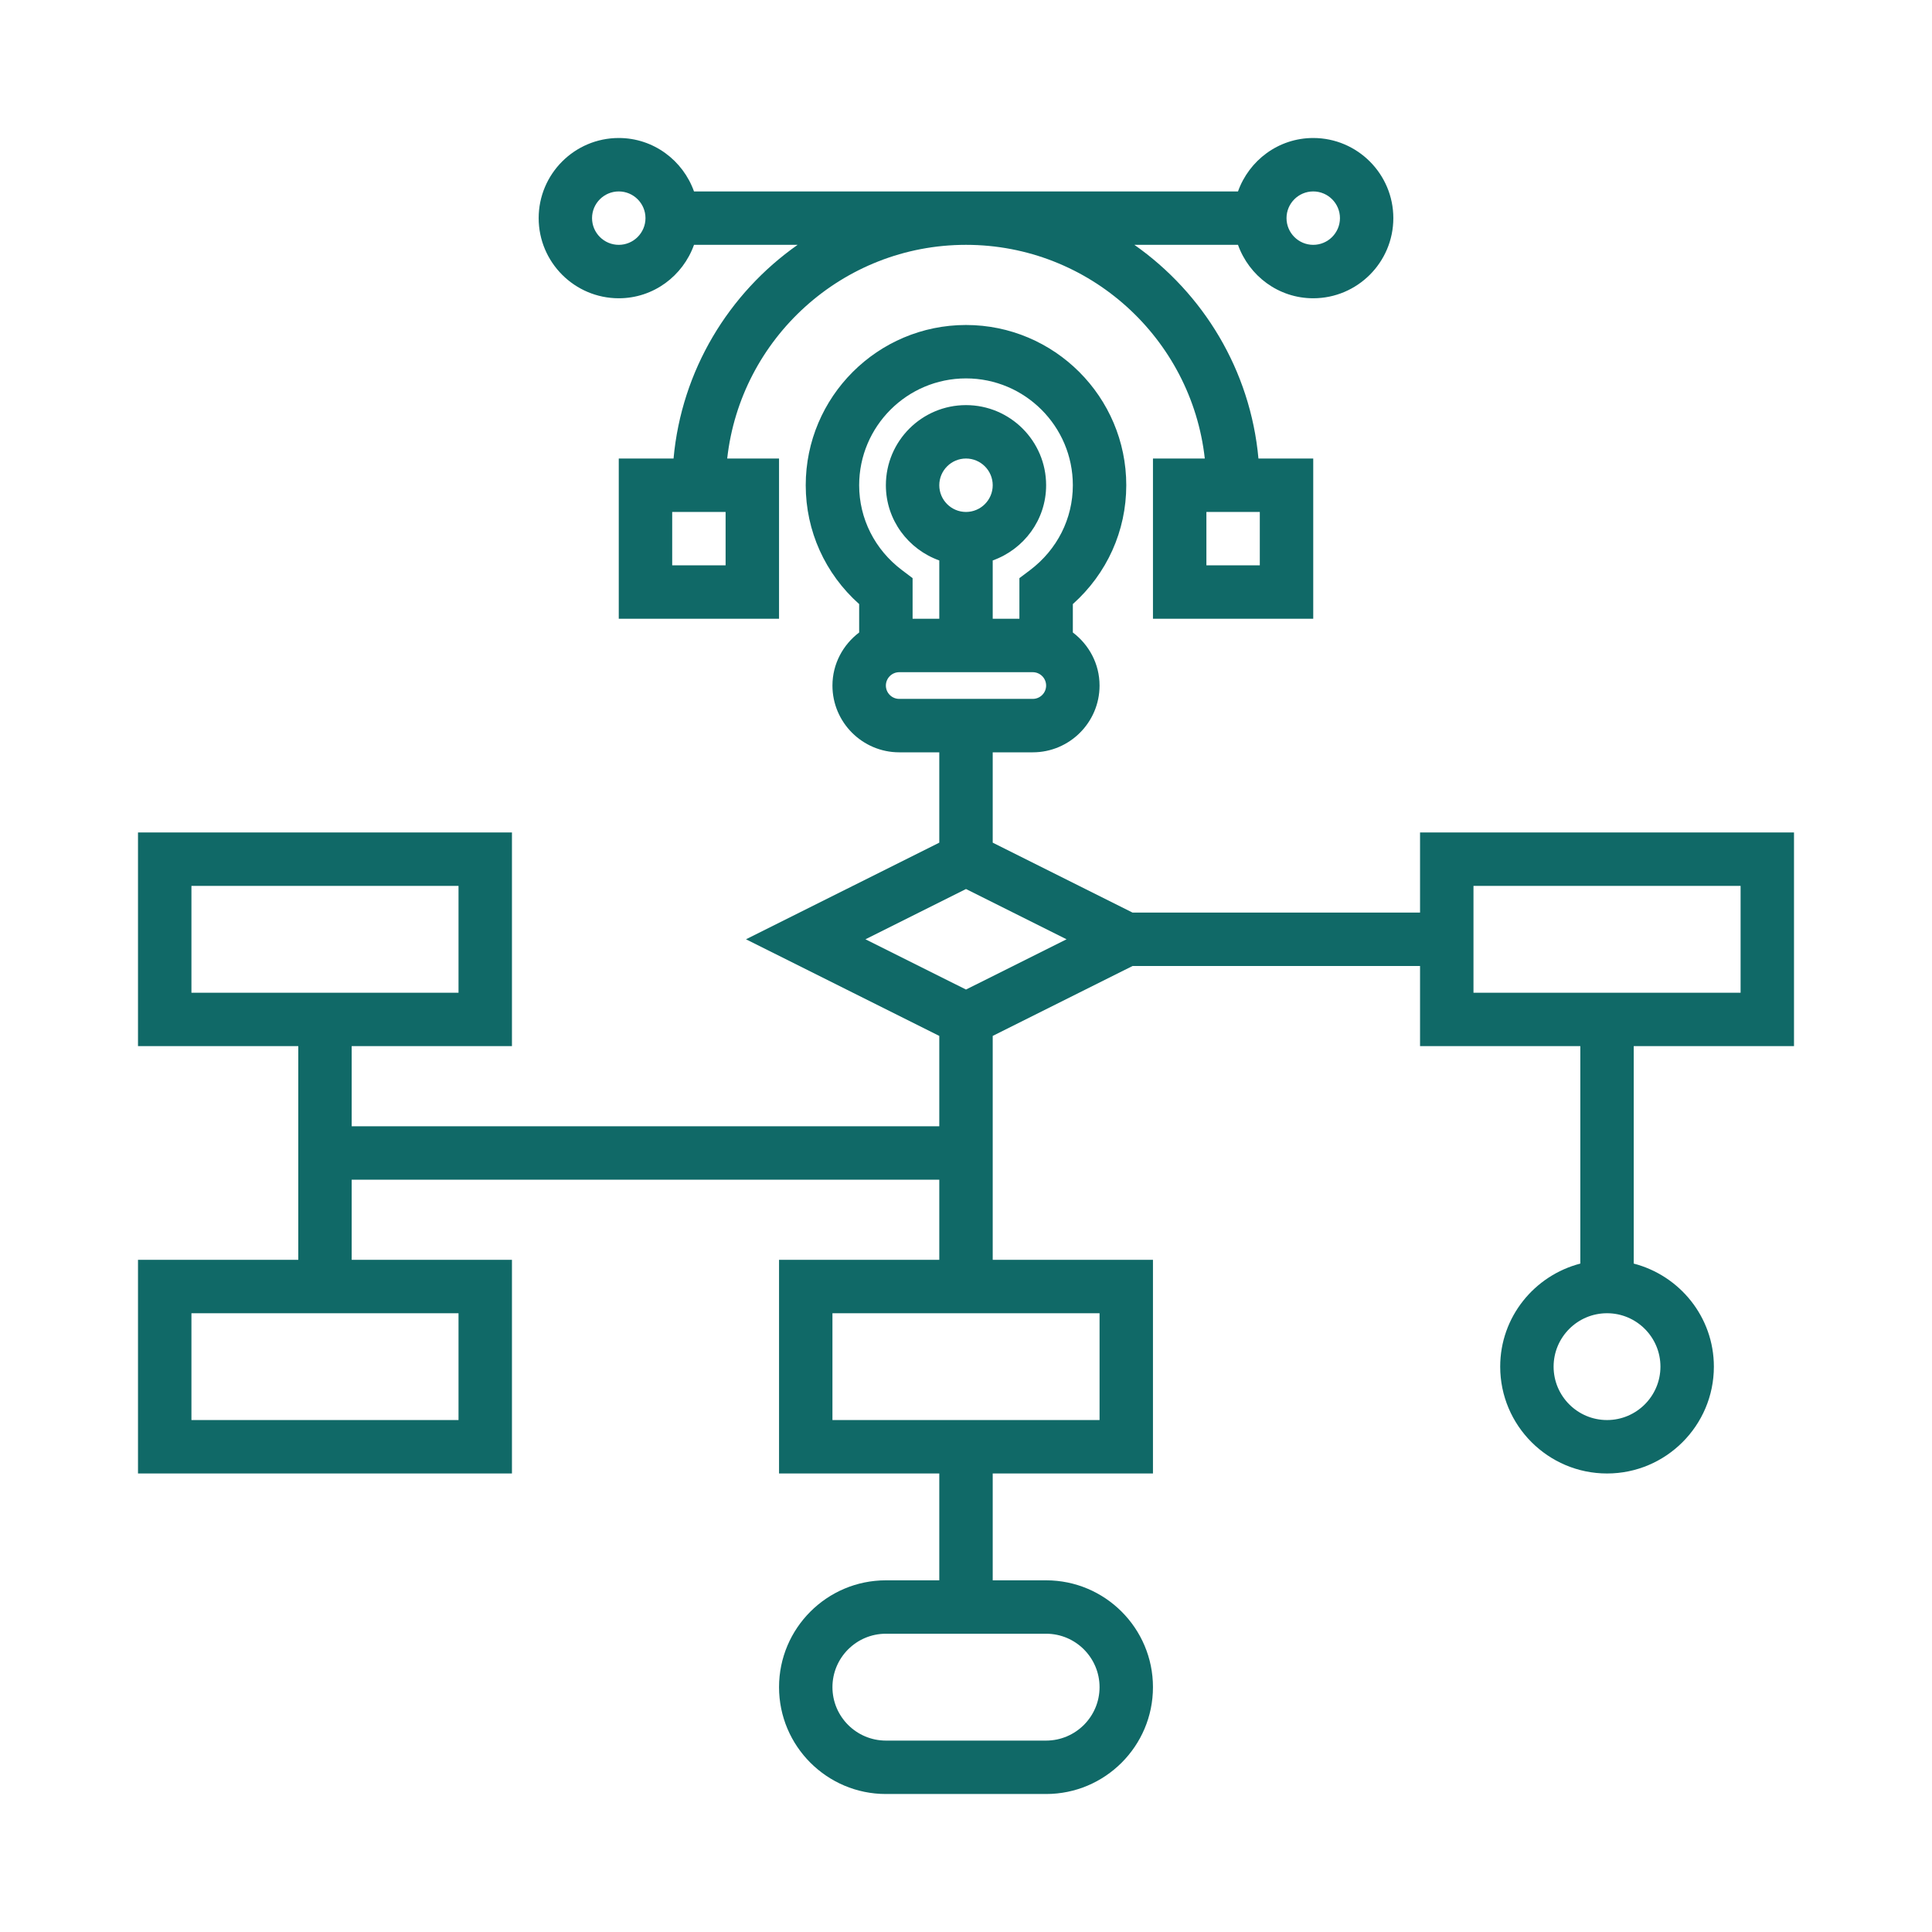
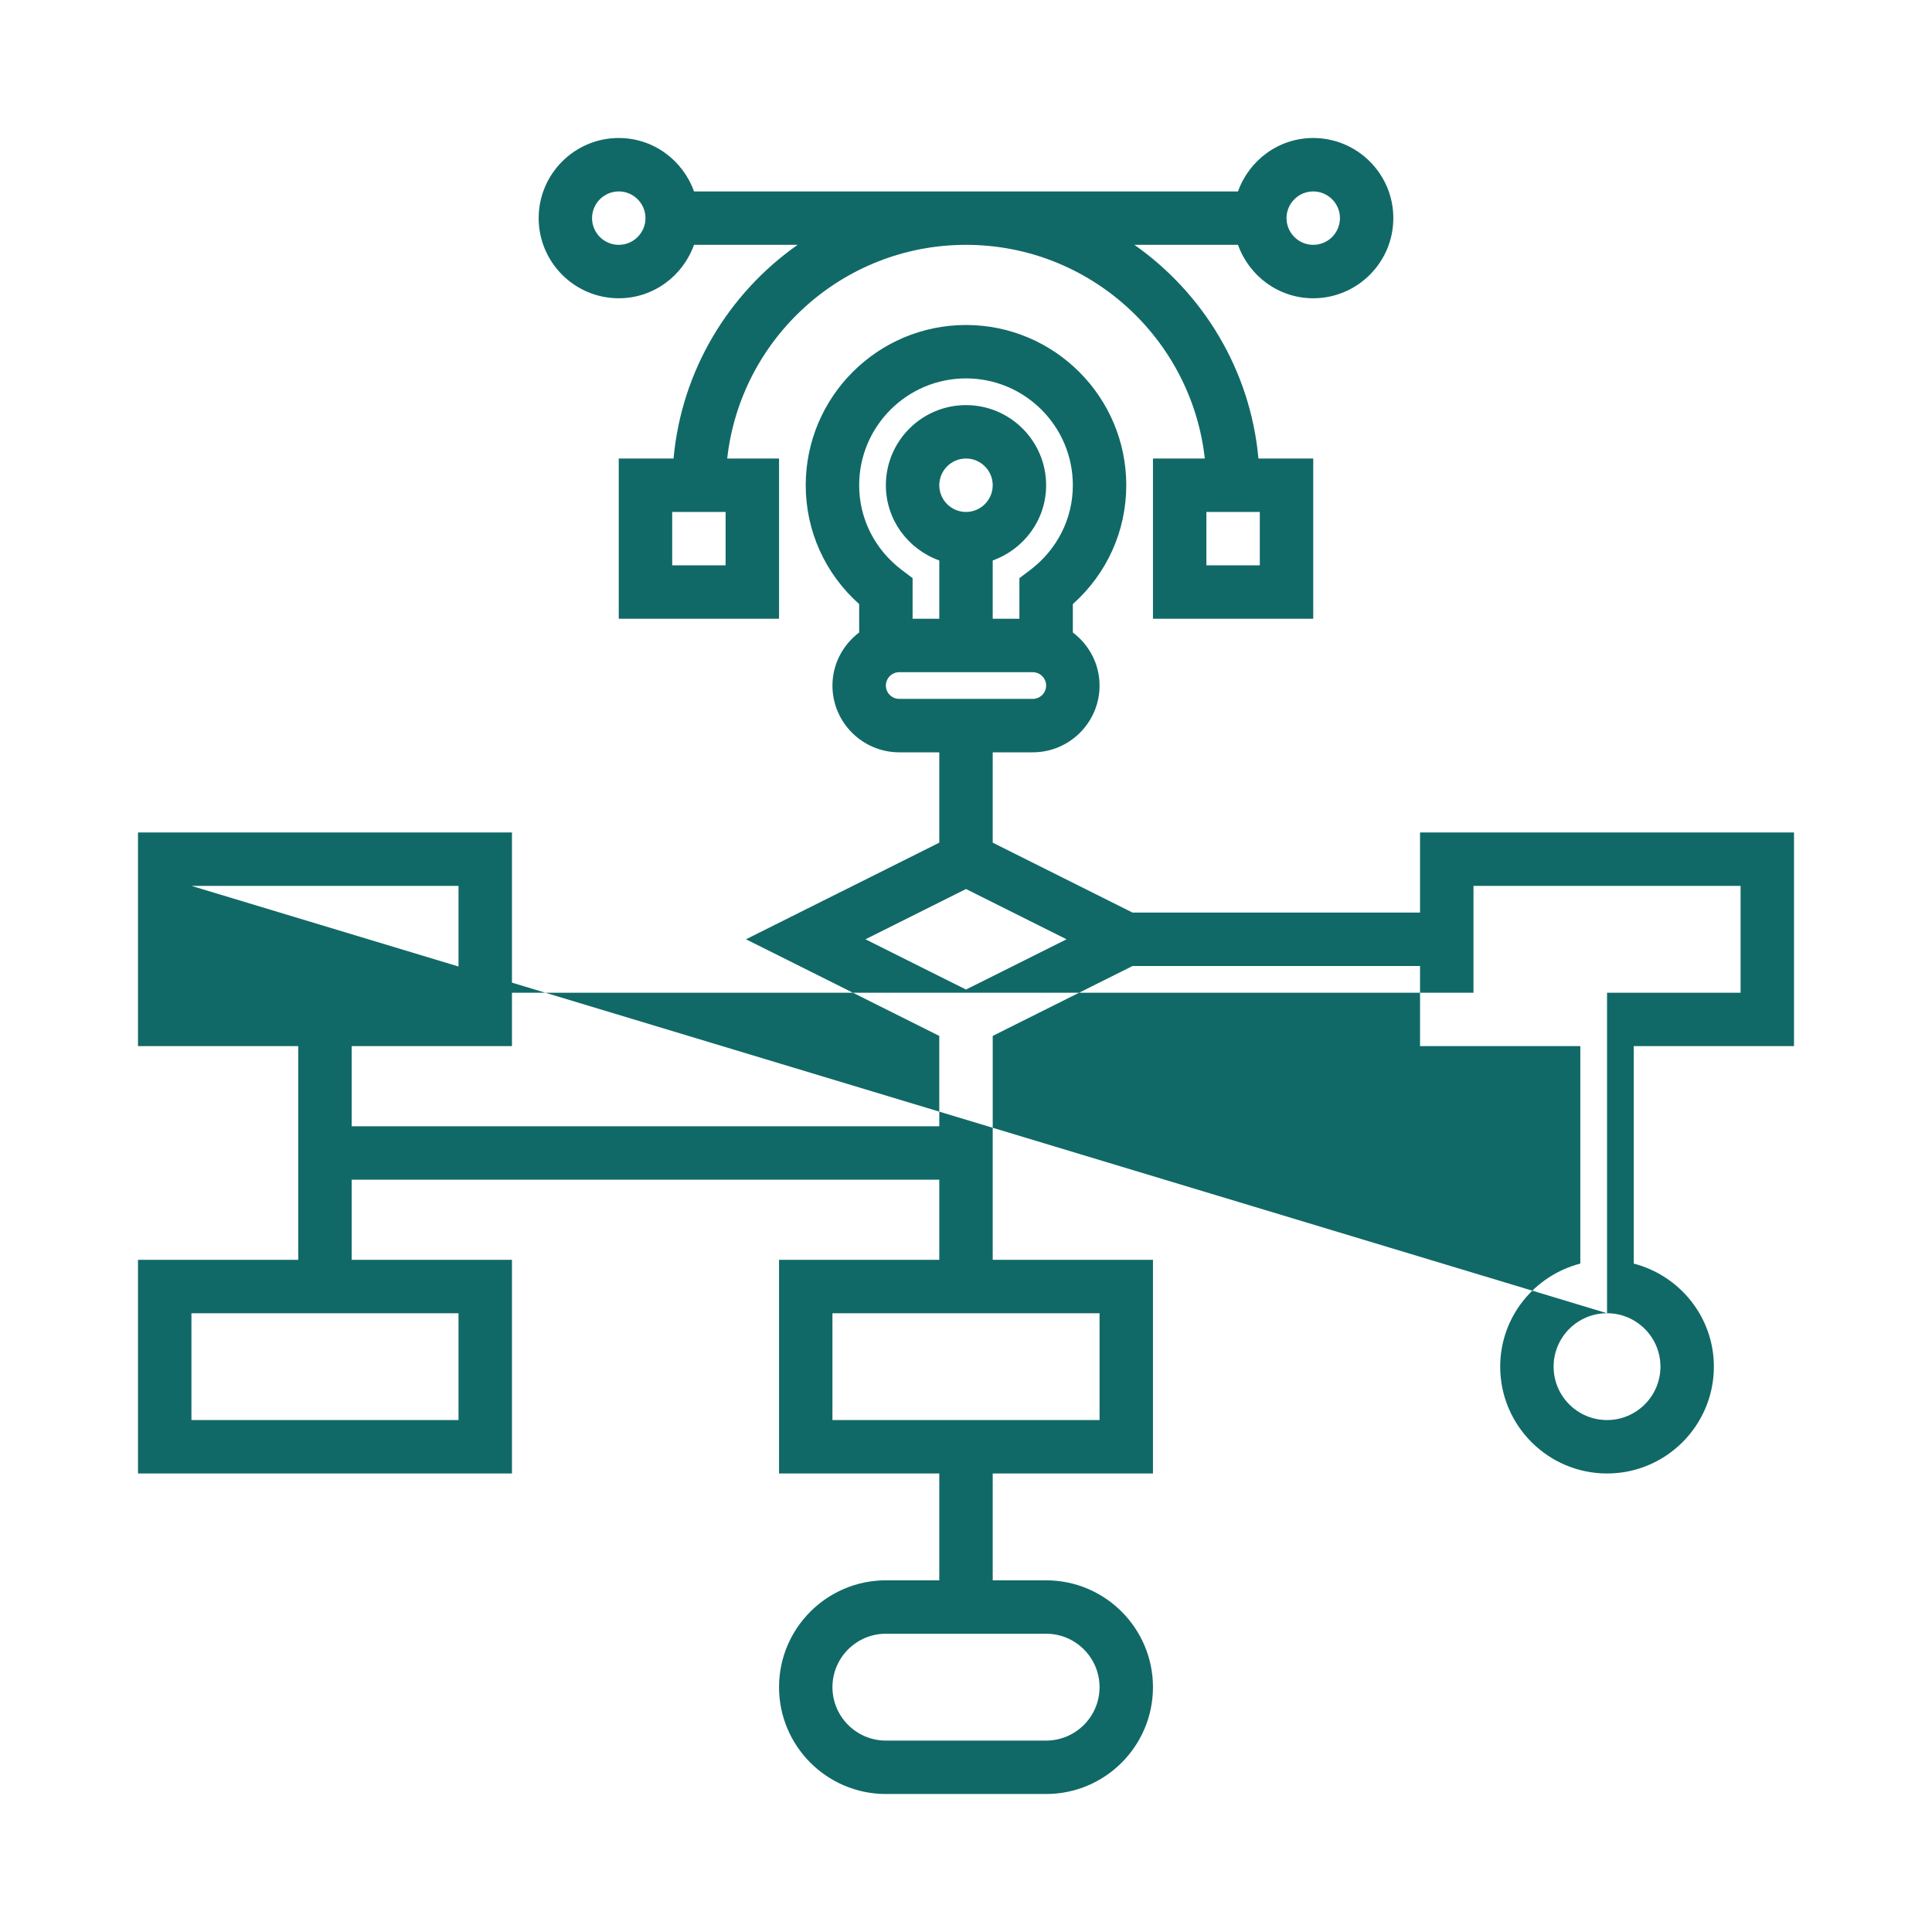
<svg xmlns="http://www.w3.org/2000/svg" width="70" height="70" viewBox="0 0 70 70" fill="none">
-   <path d="M35 11.775C38.202 11.775 40.807 14.38 40.807 17.582C40.806 19.239 40.107 20.782 38.871 21.887V22.916C39.455 23.357 39.839 24.051 39.839 24.839C39.839 26.173 38.752 27.258 37.419 27.258H35.968V30.531L41.035 33.065H51.451V30.161H65V37.903H59.193V45.782C60.858 46.215 62.096 47.717 62.097 49.516C62.097 51.651 60.36 53.387 58.226 53.387C56.091 53.387 54.355 51.65 54.355 49.516C54.355 47.717 55.593 46.215 57.258 45.782V37.903H51.451V35H41.035L35.968 37.533V45.645H41.774V53.387H35.968V57.258H37.903C40.038 57.258 41.774 58.994 41.774 61.129C41.774 63.264 40.038 65 37.903 65H32.097C29.962 65 28.226 63.264 28.226 61.129C28.226 58.994 29.962 57.258 32.097 57.258H34.032V53.387H28.226V45.645H34.032V42.742H12.742V45.645H18.549V53.387H5V45.645H10.807V37.903H5V30.161H18.549V37.903H12.742V40.807H34.032V37.533L27.029 34.032L34.032 30.531V27.258H32.581C31.248 27.258 30.161 26.173 30.161 24.839C30.161 24.052 30.546 23.358 31.129 22.916V21.887C29.893 20.783 29.194 19.239 29.193 17.582C29.193 14.38 31.798 11.775 35 11.775ZM32.097 59.193C31.029 59.193 30.161 60.062 30.161 61.129C30.161 62.196 31.029 63.064 32.097 63.065H37.903C38.971 63.064 39.839 62.196 39.839 61.129C39.839 60.062 38.971 59.193 37.903 59.193H32.097ZM6.936 47.581V51.451H16.613V47.581H6.936ZM30.161 47.581V51.451H39.839V47.581H30.161ZM58.226 47.581C57.158 47.581 56.29 48.449 56.29 49.516C56.29 50.583 57.158 51.451 58.226 51.451C59.293 51.451 60.161 50.583 60.161 49.516C60.161 48.448 59.293 47.581 58.226 47.581ZM6.936 32.097V35.968H16.613V32.097H6.936ZM53.387 32.097V35.968H63.065V32.097H53.387ZM31.357 34.032L35 35.853L38.643 34.032L35 32.211L31.357 34.032ZM32.581 24.355C32.314 24.355 32.097 24.573 32.097 24.839C32.097 25.105 32.314 25.322 32.581 25.322H37.419C37.686 25.322 37.903 25.105 37.903 24.839C37.903 24.573 37.686 24.355 37.419 24.355H32.581ZM47.581 5C49.181 5 50.483 6.303 50.483 7.903C50.483 9.504 49.181 10.806 47.581 10.807C46.321 10.807 45.256 9.995 44.855 8.871H41.101C43.595 10.624 45.305 13.414 45.596 16.613H47.581V22.419H41.774V16.613H43.652C43.169 12.265 39.475 8.871 35 8.871C30.525 8.871 26.831 12.265 26.348 16.613H28.226V22.419H22.419V16.613H24.404C24.695 13.414 26.406 10.624 28.899 8.871H25.145C24.744 9.995 23.679 10.807 22.419 10.807C20.819 10.806 19.517 9.504 19.517 7.903C19.517 6.303 20.819 5 22.419 5C23.679 5 24.744 5.812 25.145 6.936H44.855C45.256 5.812 46.321 5 47.581 5ZM35 13.71C32.865 13.71 31.129 15.446 31.129 17.581C31.129 18.791 31.695 19.913 32.681 20.657L33.065 20.947V22.419H34.032V20.306C32.909 19.905 32.097 18.841 32.097 17.581C32.097 15.98 33.399 14.678 35 14.678C36.601 14.678 37.903 15.98 37.903 17.581C37.903 18.841 37.091 19.905 35.968 20.306V22.419H36.935V20.947L37.319 20.658C38.305 19.913 38.871 18.791 38.871 17.581C38.871 15.446 37.135 13.71 35 13.71ZM24.355 18.549V20.483H26.29V18.549H24.355ZM43.71 18.549V20.483H45.645V18.549H43.71ZM35 16.613C34.467 16.613 34.032 17.047 34.032 17.581C34.032 18.115 34.467 18.549 35 18.549C35.533 18.549 35.968 18.115 35.968 17.581C35.968 17.047 35.533 16.613 35 16.613ZM22.419 6.936C21.886 6.936 21.451 7.369 21.451 7.903C21.451 8.437 21.886 8.871 22.419 8.871C22.952 8.871 23.387 8.437 23.387 7.903C23.387 7.369 22.952 6.936 22.419 6.936ZM47.581 6.936C47.048 6.936 46.613 7.369 46.613 7.903C46.613 8.437 47.048 8.871 47.581 8.871C48.114 8.871 48.549 8.437 48.549 7.903C48.549 7.369 48.114 6.936 47.581 6.936Z" fill="#106967" />
+   <path d="M35 11.775C38.202 11.775 40.807 14.38 40.807 17.582C40.806 19.239 40.107 20.782 38.871 21.887V22.916C39.455 23.357 39.839 24.051 39.839 24.839C39.839 26.173 38.752 27.258 37.419 27.258H35.968V30.531L41.035 33.065H51.451V30.161H65V37.903H59.193V45.782C60.858 46.215 62.096 47.717 62.097 49.516C62.097 51.651 60.36 53.387 58.226 53.387C56.091 53.387 54.355 51.65 54.355 49.516C54.355 47.717 55.593 46.215 57.258 45.782V37.903H51.451V35H41.035L35.968 37.533V45.645H41.774V53.387H35.968V57.258H37.903C40.038 57.258 41.774 58.994 41.774 61.129C41.774 63.264 40.038 65 37.903 65H32.097C29.962 65 28.226 63.264 28.226 61.129C28.226 58.994 29.962 57.258 32.097 57.258H34.032V53.387H28.226V45.645H34.032V42.742H12.742V45.645H18.549V53.387H5V45.645H10.807V37.903H5V30.161H18.549V37.903H12.742V40.807H34.032V37.533L27.029 34.032L34.032 30.531V27.258H32.581C31.248 27.258 30.161 26.173 30.161 24.839C30.161 24.052 30.546 23.358 31.129 22.916V21.887C29.893 20.783 29.194 19.239 29.193 17.582C29.193 14.38 31.798 11.775 35 11.775ZM32.097 59.193C31.029 59.193 30.161 60.062 30.161 61.129C30.161 62.196 31.029 63.064 32.097 63.065H37.903C38.971 63.064 39.839 62.196 39.839 61.129C39.839 60.062 38.971 59.193 37.903 59.193H32.097ZM6.936 47.581V51.451H16.613V47.581H6.936ZM30.161 47.581V51.451H39.839V47.581H30.161ZM58.226 47.581C57.158 47.581 56.29 48.449 56.29 49.516C56.29 50.583 57.158 51.451 58.226 51.451C59.293 51.451 60.161 50.583 60.161 49.516C60.161 48.448 59.293 47.581 58.226 47.581ZV35.968H16.613V32.097H6.936ZM53.387 32.097V35.968H63.065V32.097H53.387ZM31.357 34.032L35 35.853L38.643 34.032L35 32.211L31.357 34.032ZM32.581 24.355C32.314 24.355 32.097 24.573 32.097 24.839C32.097 25.105 32.314 25.322 32.581 25.322H37.419C37.686 25.322 37.903 25.105 37.903 24.839C37.903 24.573 37.686 24.355 37.419 24.355H32.581ZM47.581 5C49.181 5 50.483 6.303 50.483 7.903C50.483 9.504 49.181 10.806 47.581 10.807C46.321 10.807 45.256 9.995 44.855 8.871H41.101C43.595 10.624 45.305 13.414 45.596 16.613H47.581V22.419H41.774V16.613H43.652C43.169 12.265 39.475 8.871 35 8.871C30.525 8.871 26.831 12.265 26.348 16.613H28.226V22.419H22.419V16.613H24.404C24.695 13.414 26.406 10.624 28.899 8.871H25.145C24.744 9.995 23.679 10.807 22.419 10.807C20.819 10.806 19.517 9.504 19.517 7.903C19.517 6.303 20.819 5 22.419 5C23.679 5 24.744 5.812 25.145 6.936H44.855C45.256 5.812 46.321 5 47.581 5ZM35 13.71C32.865 13.71 31.129 15.446 31.129 17.581C31.129 18.791 31.695 19.913 32.681 20.657L33.065 20.947V22.419H34.032V20.306C32.909 19.905 32.097 18.841 32.097 17.581C32.097 15.98 33.399 14.678 35 14.678C36.601 14.678 37.903 15.98 37.903 17.581C37.903 18.841 37.091 19.905 35.968 20.306V22.419H36.935V20.947L37.319 20.658C38.305 19.913 38.871 18.791 38.871 17.581C38.871 15.446 37.135 13.71 35 13.71ZM24.355 18.549V20.483H26.29V18.549H24.355ZM43.71 18.549V20.483H45.645V18.549H43.71ZM35 16.613C34.467 16.613 34.032 17.047 34.032 17.581C34.032 18.115 34.467 18.549 35 18.549C35.533 18.549 35.968 18.115 35.968 17.581C35.968 17.047 35.533 16.613 35 16.613ZM22.419 6.936C21.886 6.936 21.451 7.369 21.451 7.903C21.451 8.437 21.886 8.871 22.419 8.871C22.952 8.871 23.387 8.437 23.387 7.903C23.387 7.369 22.952 6.936 22.419 6.936ZM47.581 6.936C47.048 6.936 46.613 7.369 46.613 7.903C46.613 8.437 47.048 8.871 47.581 8.871C48.114 8.871 48.549 8.437 48.549 7.903C48.549 7.369 48.114 6.936 47.581 6.936Z" fill="#106967" />
</svg>